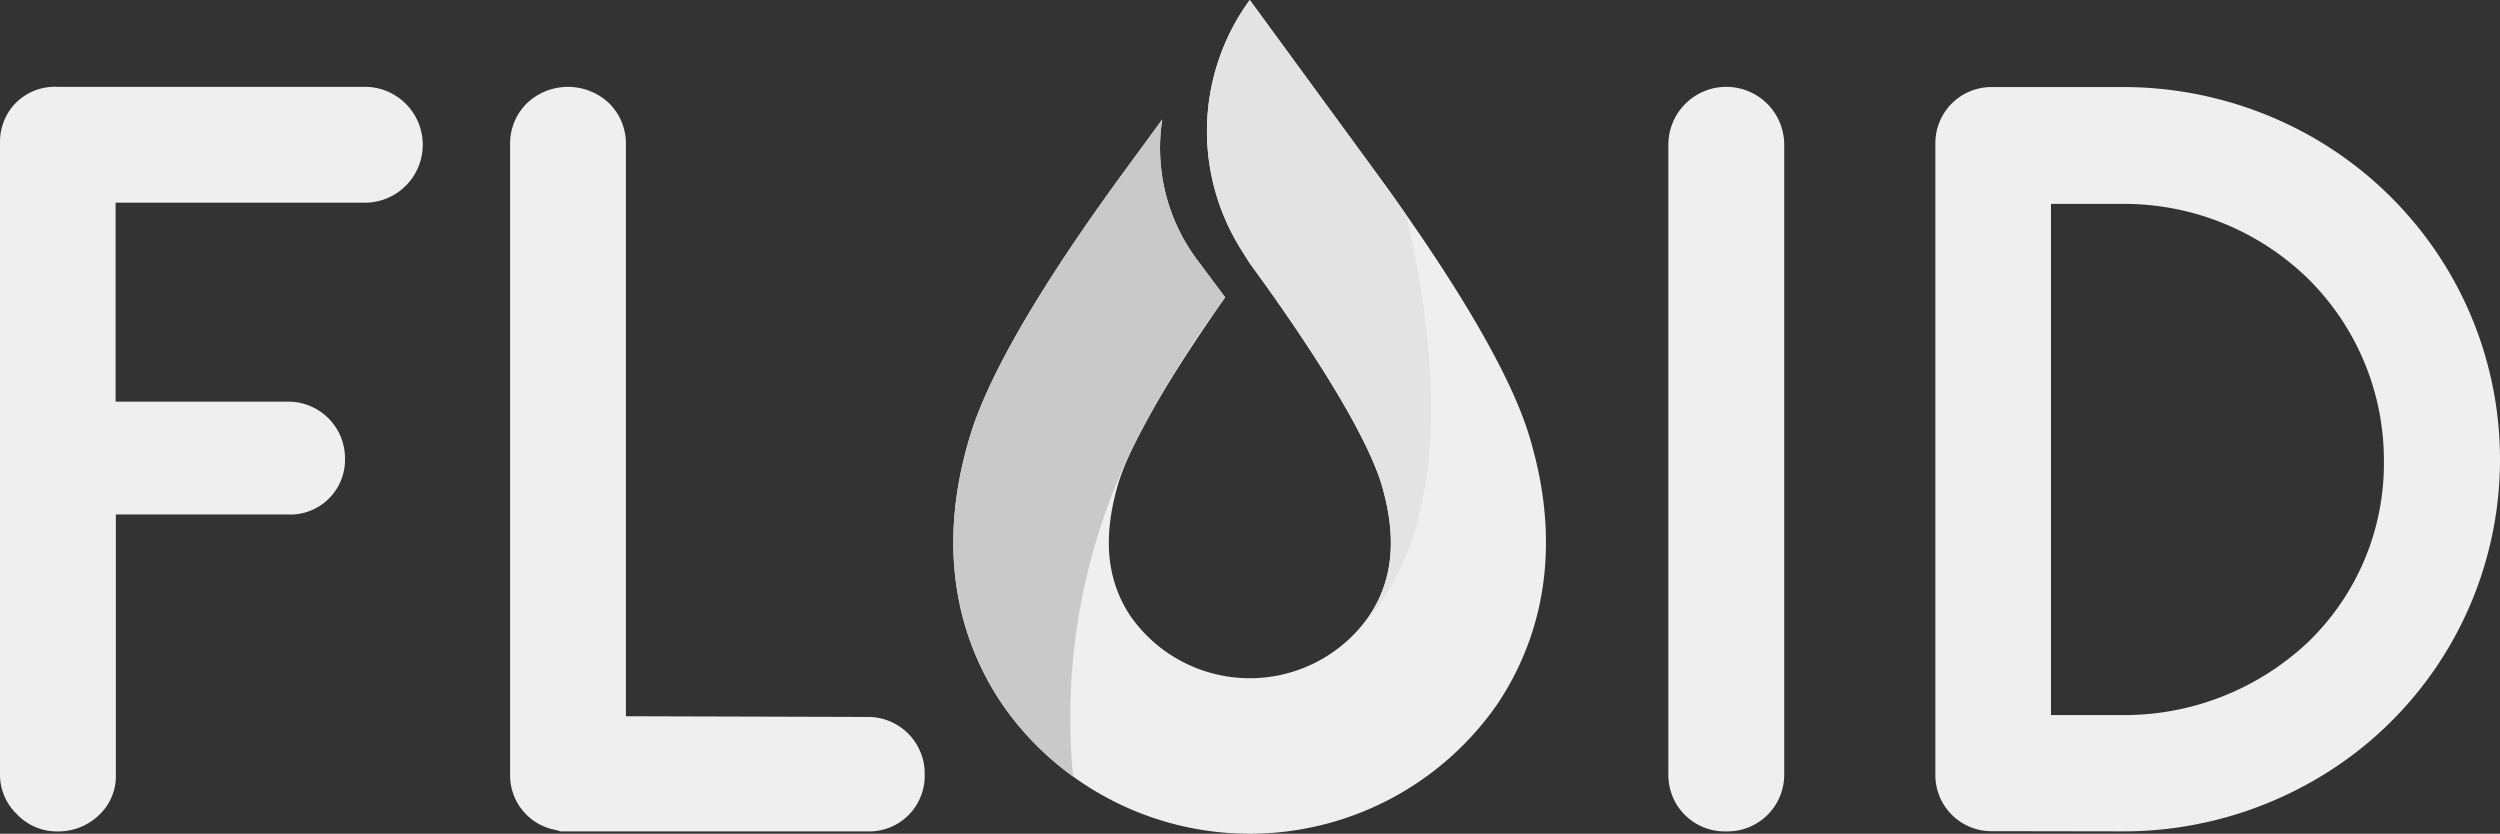
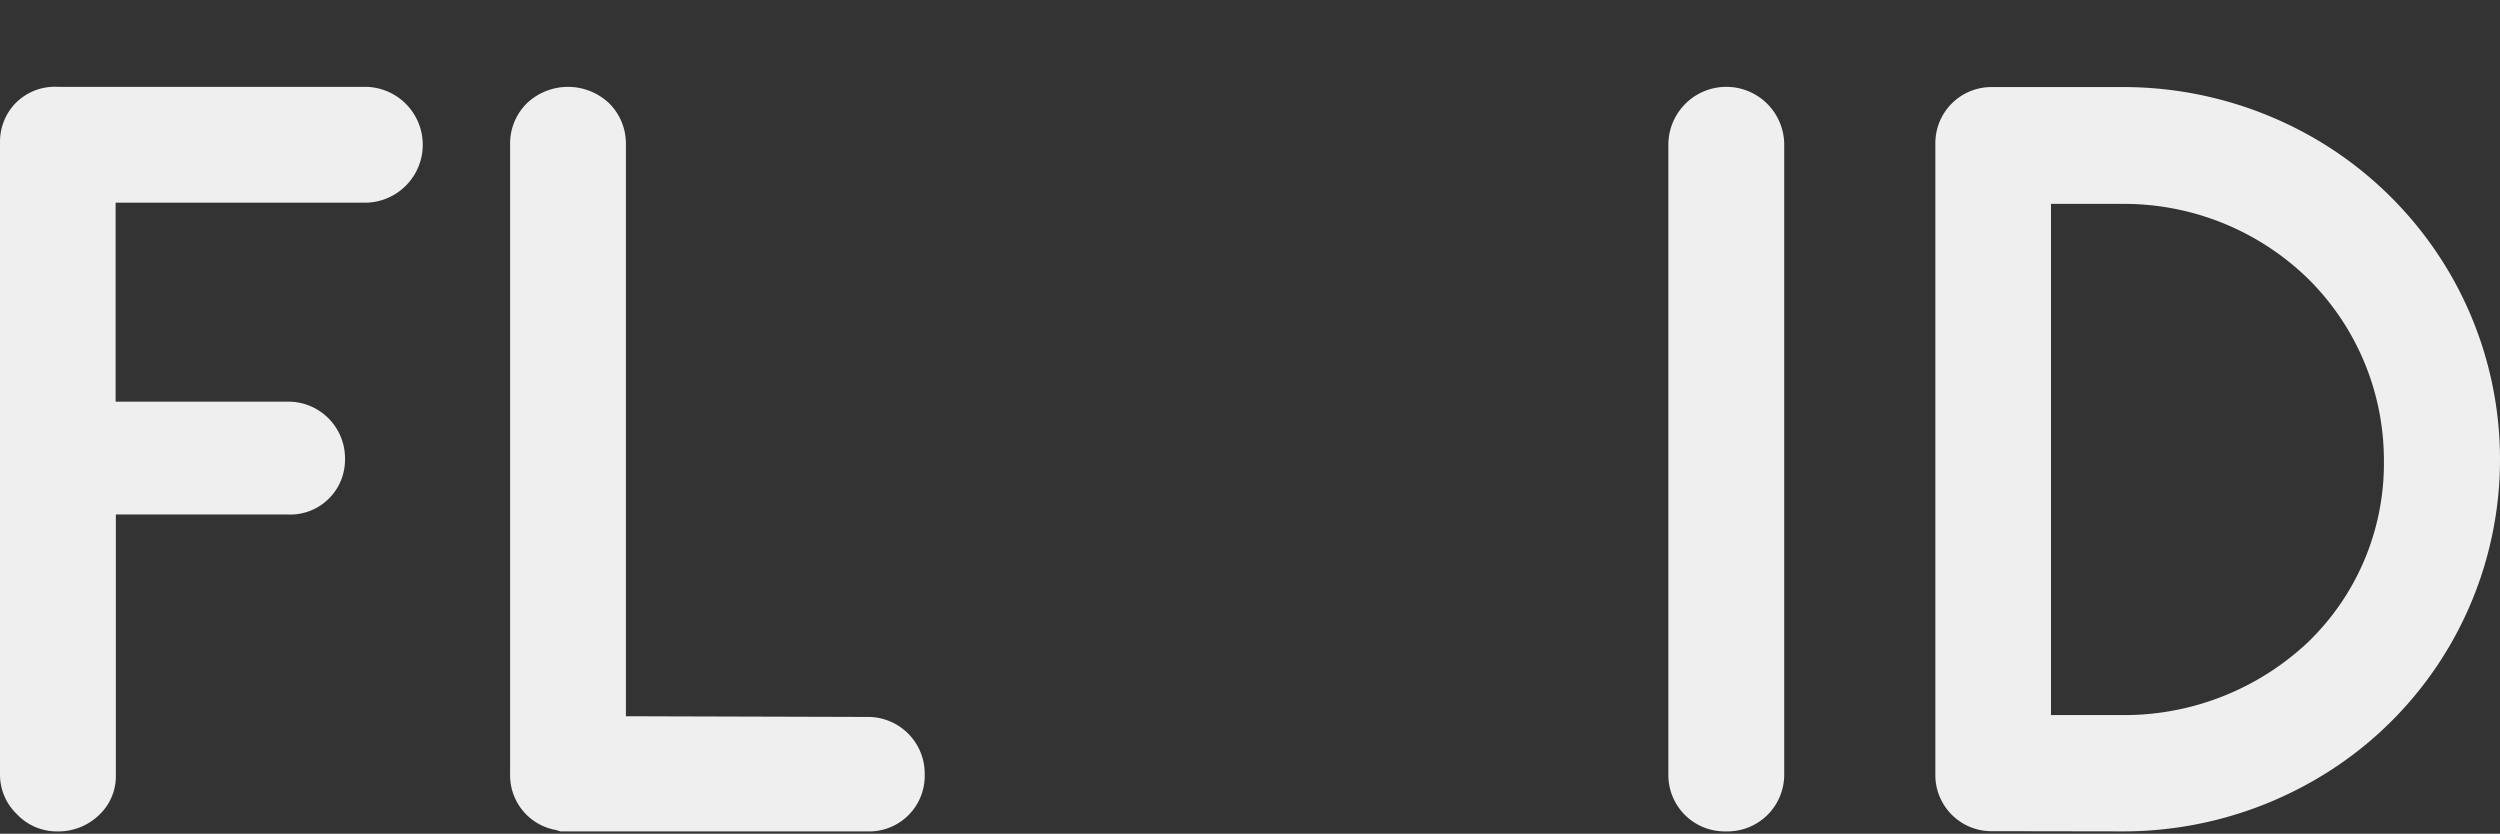
<svg xmlns="http://www.w3.org/2000/svg" width="207.574" height="69.223" viewBox="0 0 207.574 69.223">
  <rect x="0" y="0" width="207.574" height="69.223" fill="#333333" stroke="none" />
  <g id="logo-fluid" transform="translate(0 -5.7)">
    <g id="Group_139" data-name="Group 139" transform="translate(0 12.91)">
      <path id="Path_232" data-name="Path 232" d="M4.781,104.921a4.853,4.853,0,0,0,3.431-1.349A4.419,4.419,0,0,0,9.619,100.2V78.608H23.865a4.55,4.55,0,0,0,4.781-4.588,4.708,4.708,0,0,0-4.781-4.781H9.6V52.719H30.361a4.81,4.81,0,0,0,0-9.619H4.781a4.573,4.573,0,0,0-3.663,1.542A4.632,4.632,0,0,0,0,47.726V100.16a4.545,4.545,0,0,0,1.407,3.335,4.544,4.544,0,0,0,3.373,1.426Z" transform="translate(0 -43.1)" fill="#efefef" />
      <path id="Path_233" data-name="Path 233" d="M223.9,104.921h25.446a4.615,4.615,0,0,0,4.781-4.723,4.708,4.708,0,0,0-4.781-4.781l-20.029-.058V47.881a4.7,4.7,0,0,0-1.407-3.431,4.964,4.964,0,0,0-6.8,0,4.7,4.7,0,0,0-1.407,3.431v52.3a4.61,4.61,0,0,0,3.817,4.626l.386.116Z" transform="translate(-177.349 -43.1)" fill="#efefef" />
      <path id="Path_234" data-name="Path 234" d="M723.381,105a4.708,4.708,0,0,0,4.838-4.723V47.923a4.81,4.81,0,0,0-9.619,0V100.26A4.676,4.676,0,0,0,723.381,105Z" transform="translate(-580.076 -43.181)" fill="#efefef" />
      <path id="Path_235" data-name="Path 235" d="M849,105a31.733,31.733,0,0,0,15.884-4.145,30.717,30.717,0,0,0,11.3-42.409,31.045,31.045,0,0,0-11.3-11.1A31.733,31.733,0,0,0,849,43.2H838.381a4.66,4.66,0,0,0-4.781,4.723V100.26a4.66,4.66,0,0,0,4.781,4.723L849,105Zm-5.8-9.658V52.9h6.092a21.88,21.88,0,0,1,15.267,6.226A21.2,21.2,0,0,1,870.843,74.2,20.613,20.613,0,0,1,864.52,89.31a22.256,22.256,0,0,1-15.46,6.034Z" transform="translate(-672.908 -43.181)" fill="#efefef" />
    </g>
    <g id="Group_140" data-name="Group 140" transform="translate(79.154 5.7)">
-       <path id="Path_236" data-name="Path 236" d="M458.651,42.635c-.559-1.986-2.255-8-13.012-22.708L435.23,5.7a18.454,18.454,0,0,0-.752,20.665l.752,1.2c5.128,7,9.812,14.361,11.007,18.583,1.06,3.759,1.118,7.441-1.137,10.757a12.089,12.089,0,0,1-19.74,0c-2.236-3.316-2.178-7-1.137-10.757,1.022-3.663,4.684-9.658,8.964-15.749l-2.333-3.123a15.493,15.493,0,0,1-2.892-11.643L424.8,19.946c-10.776,14.708-12.453,20.723-13.012,22.708-2.834,10.082,0,17.253,2.872,21.494a25.018,25.018,0,0,0,41.137,0c2.853-4.26,5.687-11.431,2.853-21.513" transform="translate(-410.616 -5.7)" fill="#efefef" />
-       <path id="Path_237" data-name="Path 237" d="M425.109,85.186h0a86.985,86.985,0,0,1,8.077-13.32l-2.332-3.123A15.513,15.513,0,0,1,427.962,57.1L424.8,61.418c-10.776,14.708-12.453,20.723-13.012,22.708-2.834,10.082,0,17.253,2.872,21.494a24.138,24.138,0,0,0,5.9,6.053,51.121,51.121,0,0,1,4.549-26.486" transform="translate(-410.616 -47.192)" fill="#c9c9c9" />
-       <path id="Path_238" data-name="Path 238" d="M523.417,5.7a18.454,18.454,0,0,0-.752,20.665l.752,1.2c5.128,7,9.812,14.361,11.007,18.583,1.06,3.759,1.118,7.441-1.137,10.757a10.519,10.519,0,0,1-.887,1.137c7.769-7.981,6.863-22.226,3.99-34.525-.79-1.137-1.638-2.333-2.564-3.586L523.417,5.7Z" transform="translate(-498.803 -5.7)" fill="#e3e3e3" />
-     </g>
+       </g>
  </g>
</svg>